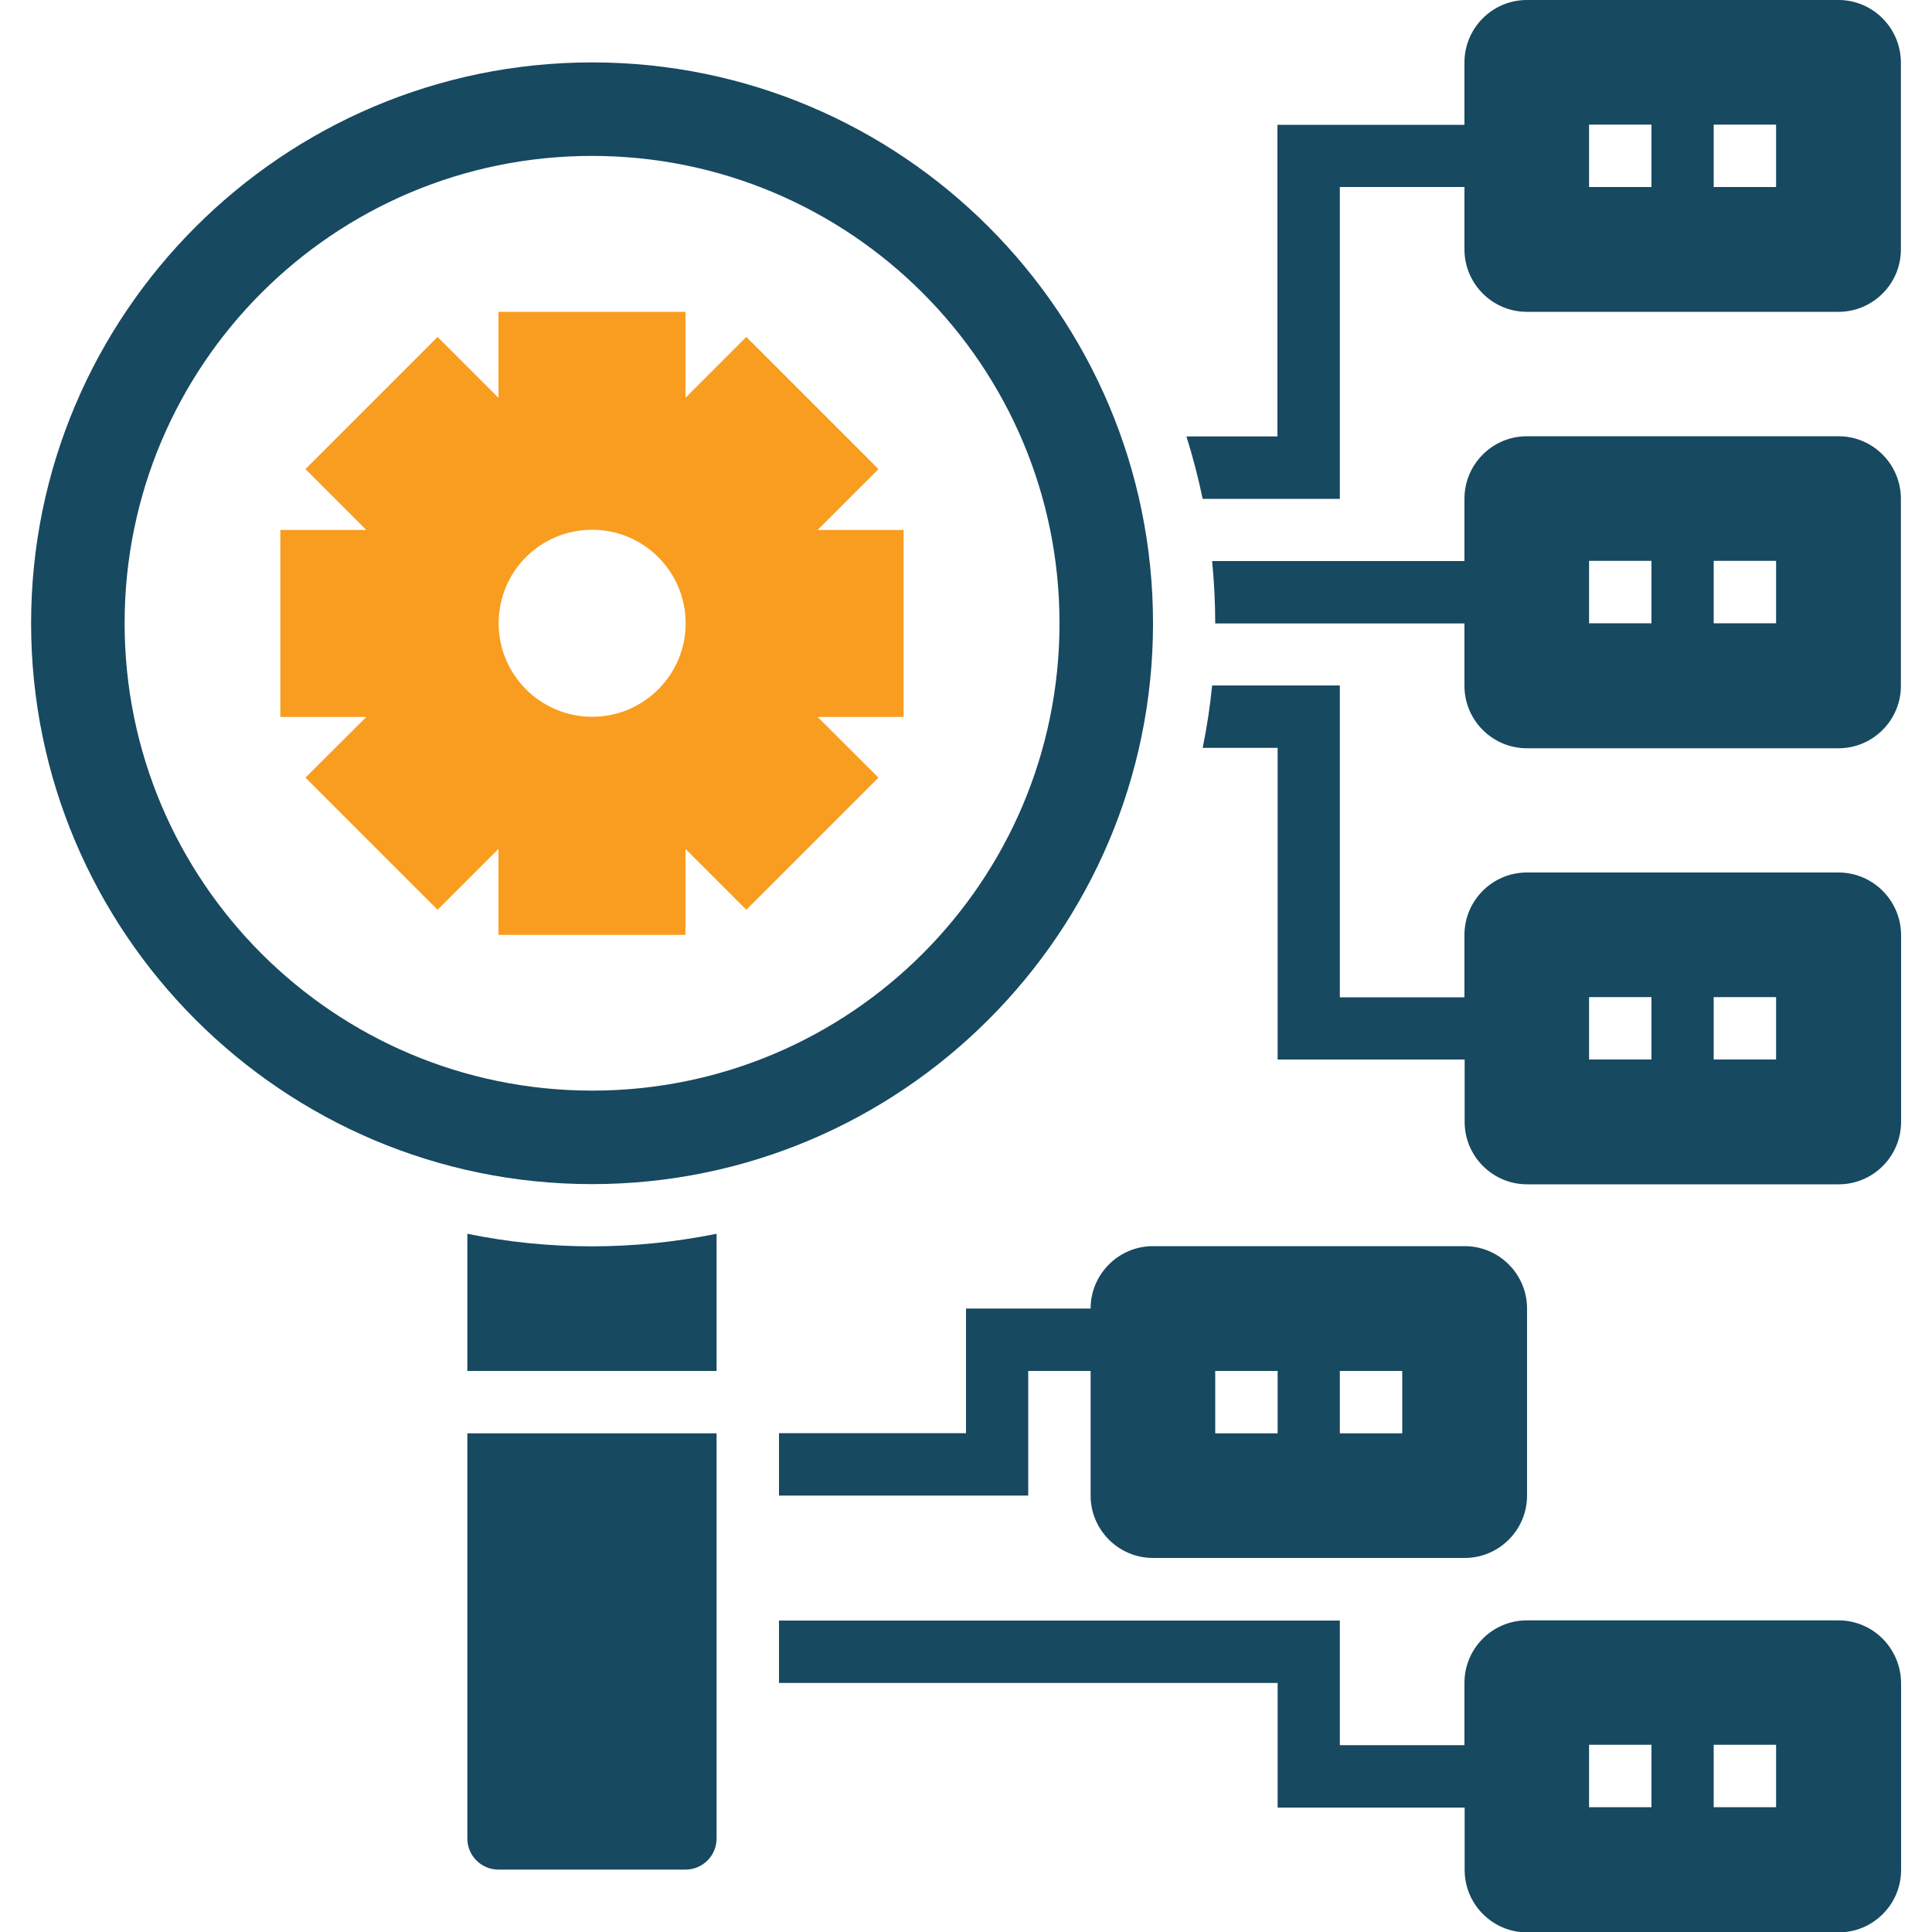
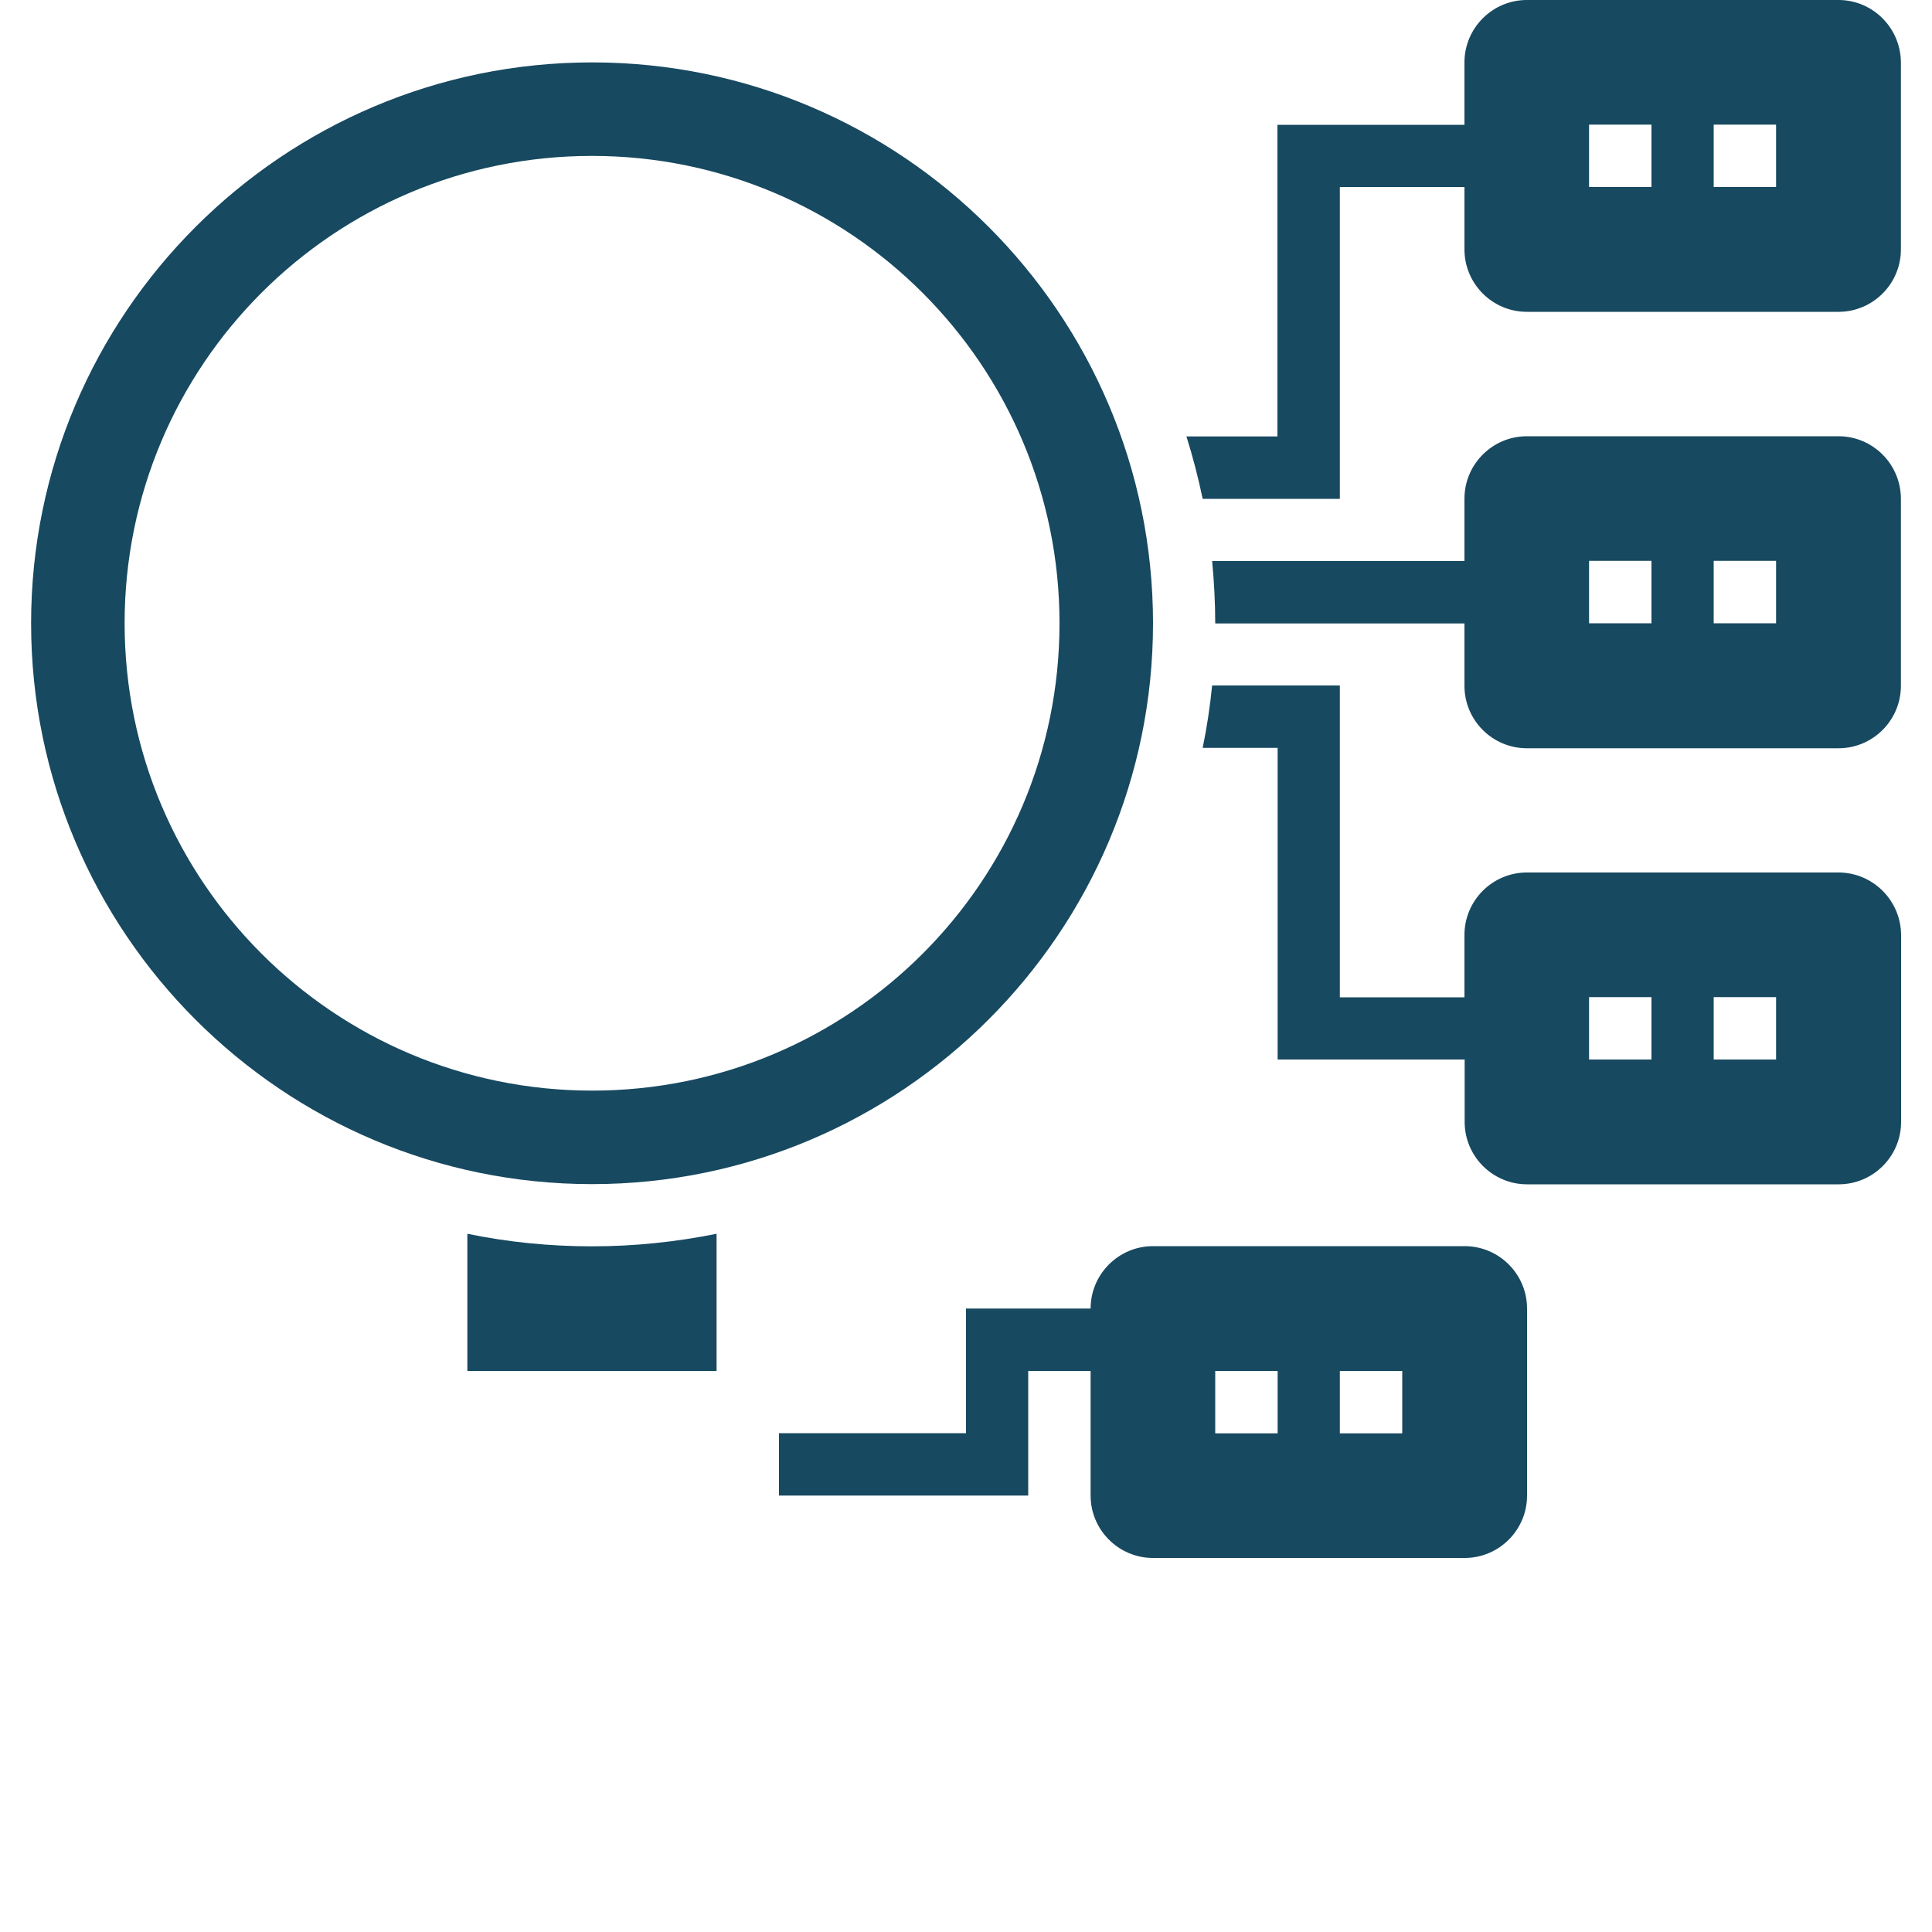
<svg xmlns="http://www.w3.org/2000/svg" id="Layer_1" x="0px" y="0px" viewBox="0 0 100 100" style="enable-background:new 0 0 100 100;" xml:space="preserve">
  <style type="text/css">	.st0{fill:#174960;}	.st1{fill:#F99D20;}	.st2{fill-rule:evenodd;clip-rule:evenodd;fill:#F99D20;}	.st3{fill-rule:evenodd;clip-rule:evenodd;fill:#174960;}	.st4{fill-rule:evenodd;clip-rule:evenodd;fill:#FFFFFF;}</style>
  <g>
-     <path class="st0" d="M24.19,95.16c0,0.89,0.72,1.61,1.61,1.61h9.68c0.89,0,1.61-0.72,1.61-1.61V74.19h-12.9V95.16z" />
    <path class="st0" d="M24.19,63.86v7.1h12.9v-7.1c-2.09,0.42-4.24,0.65-6.45,0.65S26.28,64.29,24.19,63.86z" />
    <path class="st0" d="M59.68,32.26c0-16.01-13.02-29.03-29.03-29.03S1.61,16.25,1.61,32.26s13.02,29.03,29.03,29.03  S59.68,48.26,59.68,32.26z M6.45,32.26c0-13.36,10.83-24.19,24.19-24.19S54.84,18.9,54.84,32.26S44.01,56.45,30.65,56.45  S6.45,45.62,6.45,32.26z" />
    <path class="st0" d="M95.16,0H79.03c-1.78,0-3.23,1.45-3.23,3.23v3.23h-9.68v16.13h-4.71c0.33,1.05,0.61,2.13,0.84,3.23h7.1V9.68  h6.45v3.23c0,1.78,1.45,3.23,3.23,3.23h16.13c1.78,0,3.23-1.45,3.23-3.23V3.23C98.38,1.45,96.94,0,95.16,0z M85.48,9.68h-3.23V6.45  h3.23V9.68z M91.93,9.68h-3.23V6.45h3.23V9.68z" />
    <path class="st0" d="M95.16,22.58H79.03c-1.78,0-3.23,1.45-3.23,3.23v3.23H62.74c0.1,1.06,0.16,2.14,0.16,3.23h12.9v3.23  c0,1.78,1.45,3.23,3.23,3.23h16.13c1.78,0,3.23-1.45,3.23-3.23v-9.68C98.39,24.03,96.94,22.58,95.16,22.58L95.16,22.58z   M85.48,32.26h-3.23v-3.23h3.23V32.26z M91.93,32.26h-3.23v-3.23h3.23V32.26z" />
    <path class="st0" d="M95.16,45.16H79.03c-1.78,0-3.23,1.45-3.23,3.23v3.23h-6.45V35.48h-6.61c-0.11,1.09-0.27,2.17-0.49,3.23h3.88  v16.13h9.68v3.23c0,1.78,1.45,3.23,3.23,3.23h16.13c1.78,0,3.23-1.45,3.23-3.23v-9.68C98.39,46.61,96.94,45.16,95.16,45.16  L95.16,45.16z M85.48,54.84h-3.23v-3.23h3.23V54.84z M91.93,54.84h-3.23v-3.23h3.23V54.84z" />
    <path class="st0" d="M59.68,80.64h16.13c1.78,0,3.23-1.45,3.23-3.23v-9.68c0-1.78-1.45-3.23-3.23-3.23H59.68  c-1.78,0-3.23,1.45-3.23,3.23H50v6.45h-9.68v3.23h12.9v-6.45h3.23v6.45C56.45,79.19,57.9,80.64,59.68,80.64z M69.35,70.96h3.23  v3.23h-3.23V70.96z M62.9,70.96h3.23v3.23H62.9V70.96z" />
-     <path class="st0" d="M95.16,83.87H79.03c-1.78,0-3.23,1.45-3.23,3.23v3.23h-6.45v-6.45H40.32v3.23h25.81v6.45h9.68v3.23  c0,1.78,1.45,3.23,3.23,3.23h16.13c1.78,0,3.23-1.45,3.23-3.23v-9.68C98.38,85.31,96.94,83.87,95.16,83.87z M85.48,93.54h-3.23  v-3.23h3.23V93.54z M91.93,93.54h-3.23v-3.23h3.23V93.54z" />
-     <path class="st1" d="M35.48,48.39v-4.45l3.15,3.15l6.84-6.84l-3.15-3.14h4.45v-9.68h-4.45l3.15-3.15l-6.84-6.84l-3.15,3.15v-4.45  h-9.68v4.45l-3.15-3.15l-6.84,6.84l3.15,3.15h-4.45v9.68h4.45l-3.15,3.14l6.84,6.84l3.15-3.15v4.45L35.48,48.39z M30.65,27.42  c2.67,0,4.84,2.17,4.84,4.84c0,2.67-2.17,4.84-4.84,4.84s-4.84-2.17-4.84-4.84C25.81,29.58,27.97,27.42,30.65,27.42z" />
  </g>
</svg>